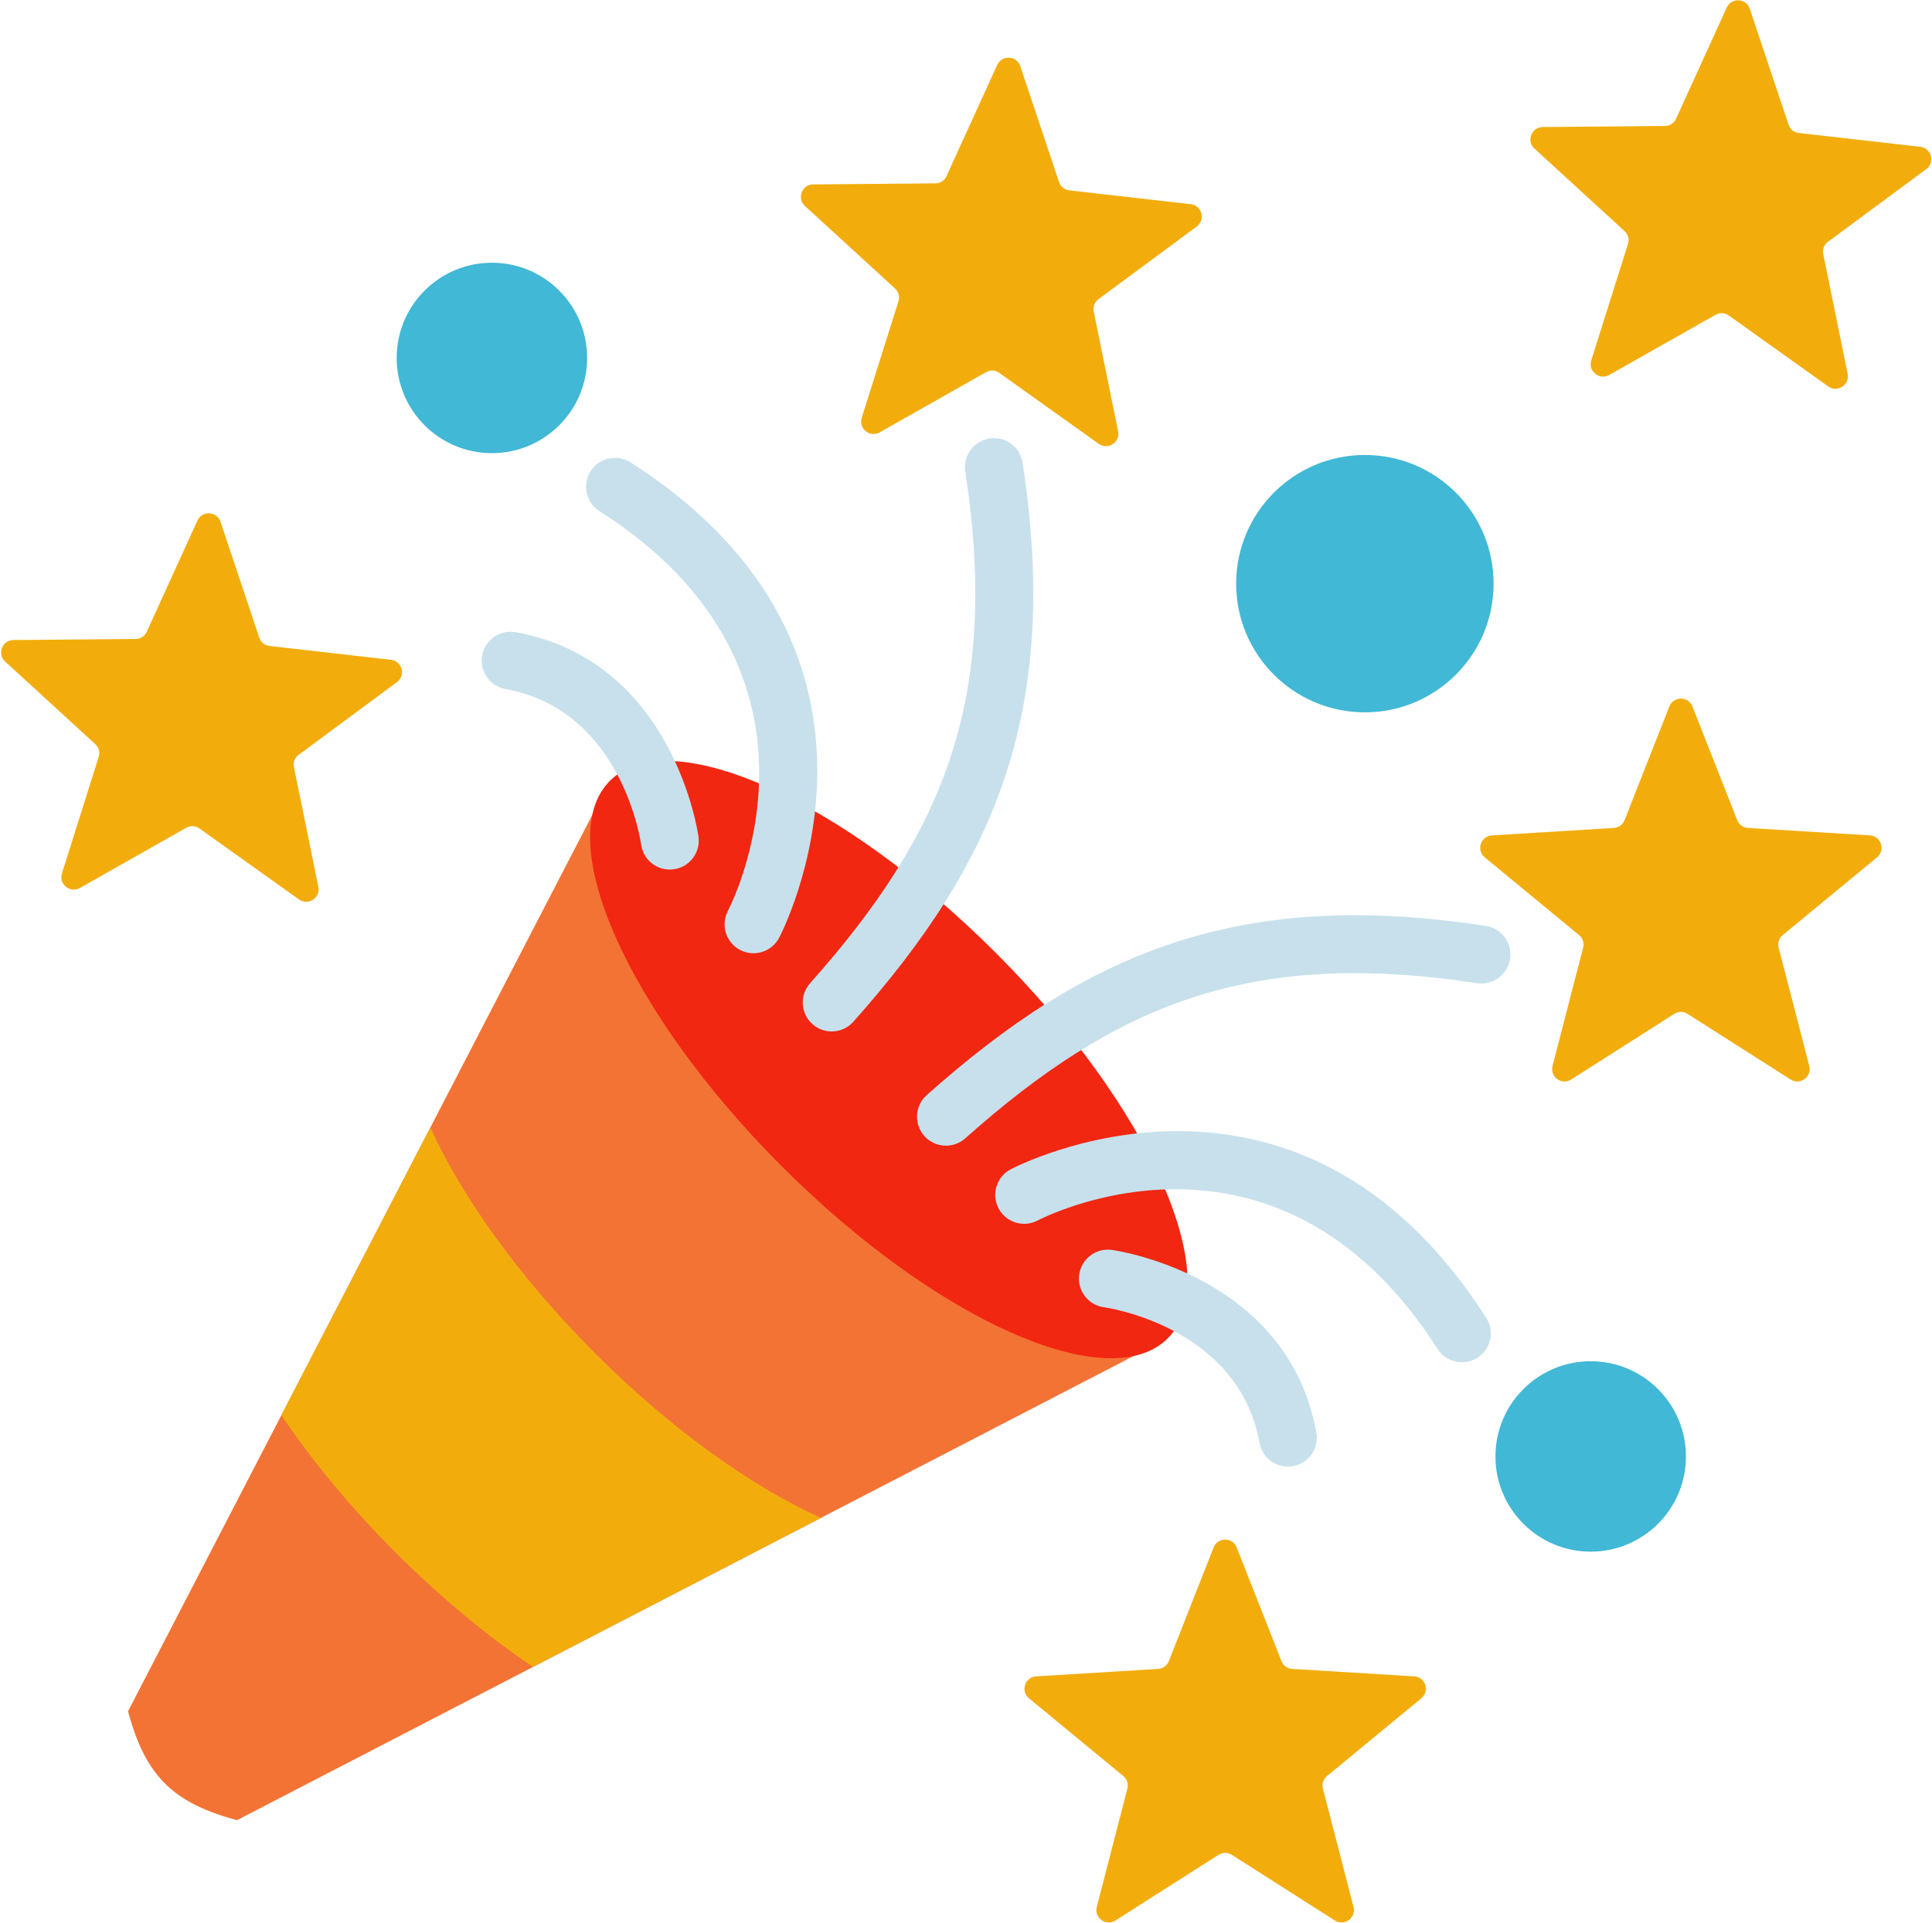
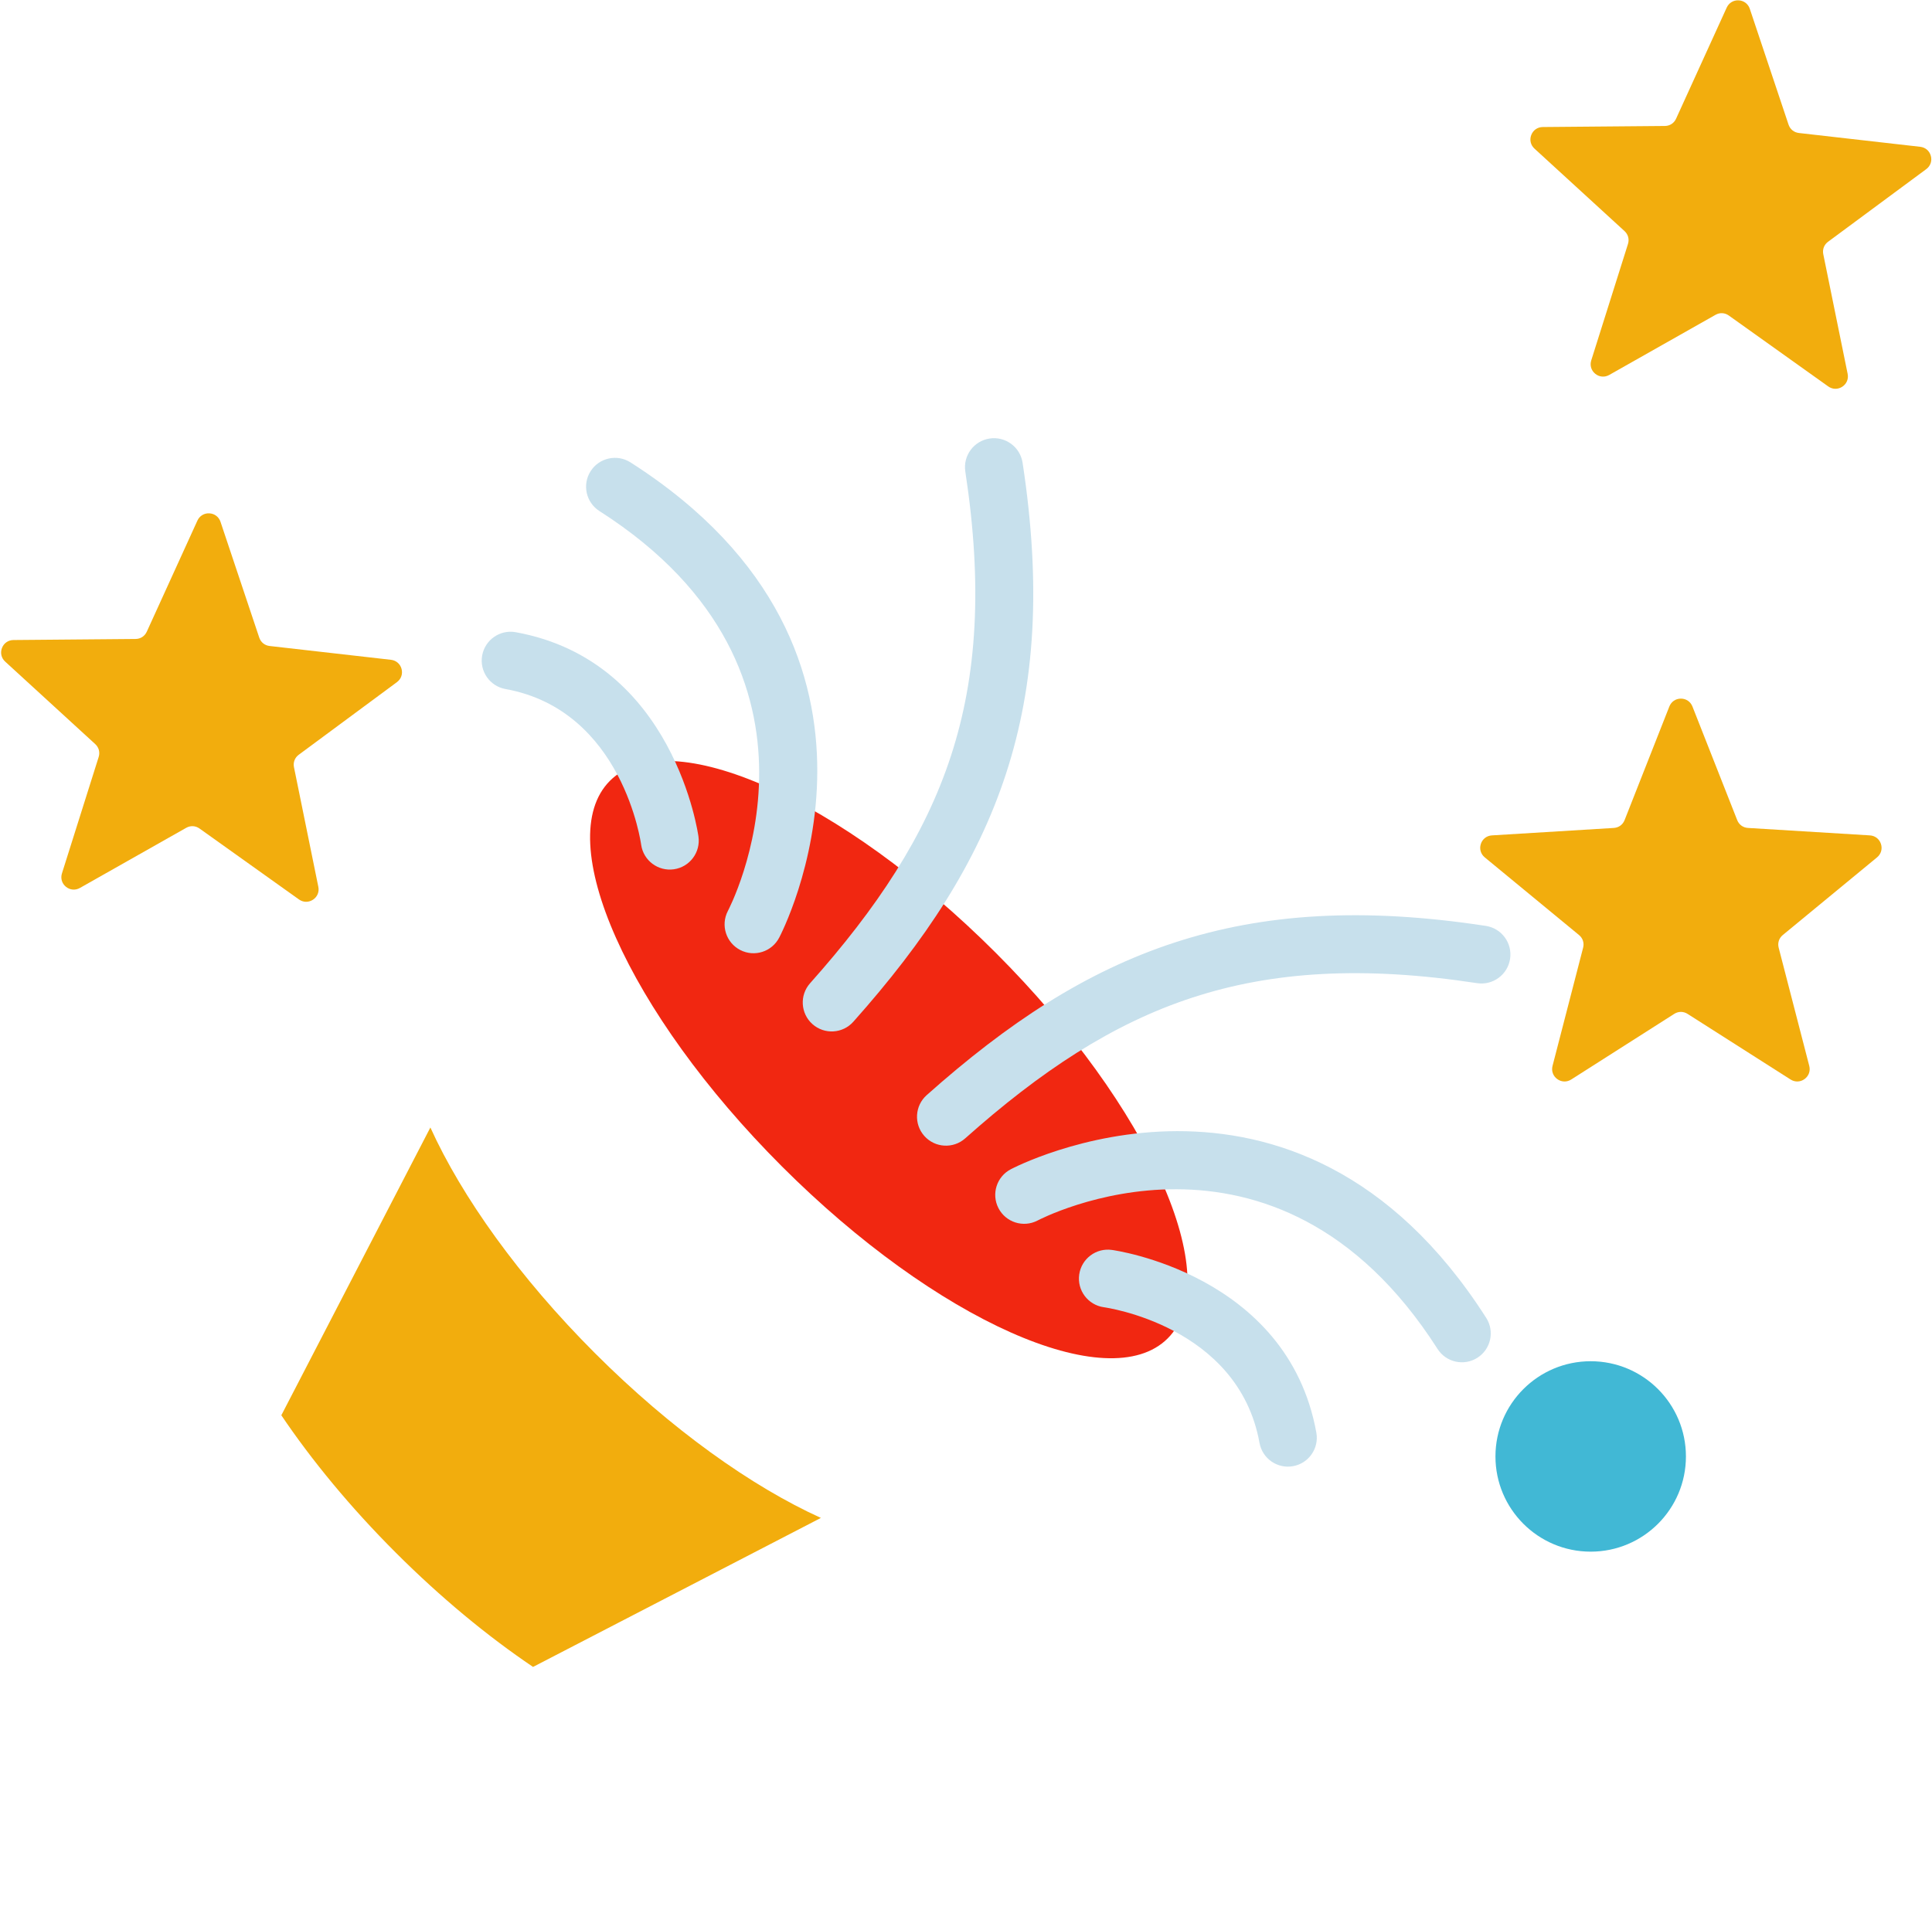
<svg xmlns="http://www.w3.org/2000/svg" fill="#000000" height="464.5" preserveAspectRatio="xMidYMid meet" version="1" viewBox="22.7 23.8 466.5 464.5" width="466.5" zoomAndPan="magnify">
  <g clip-rule="evenodd" fill-rule="evenodd">
    <g>
      <g id="change1_1">
-         <path d="M79.926,463.411L304.65,347.052L169.976,212.378L53.617,437.102 C57.783,452.651,64.376,459.245,79.926,463.411z" fill="#f37335" />
-       </g>
+         </g>
      <g id="change2_1">
        <path d="M169.976,212.378c14.252-14.252,55.954,4.342,93.143,41.531c37.189,37.189,55.783,78.89,41.531,93.143 c-14.252,14.252-55.954-4.342-93.143-41.531C174.318,268.332,155.724,226.63,169.976,212.378z" fill="#f12711" />
      </g>
      <g id="change3_1">
        <path d="M166.382,350.646c-18.36-18.36-32.183-37.818-39.764-54.531l-35.989,69.505 c7.358,10.903,16.682,22.227,27.617,33.162c10.935,10.935,22.259,20.259,33.162,27.617l69.505-35.989 C204.199,382.829,184.742,369.005,166.382,350.646z" fill="#f2ad0d" />
      </g>
    </g>
    <g id="change4_1">
-       <circle cx="352.262" cy="164.766" fill="#41b8d5" r="31.08" />
-     </g>
+       </g>
    <g id="change4_2">
-       <circle cx="141.476" cy="110.251" fill="#41b8d5" r="22.996" />
-     </g>
+       </g>
    <g fill="#f2ad0d" id="change3_2">
-       <path d="M311.659,78.509l-23.706,17.538c-0.96,0.71-1.393,1.84-1.155,3.01l5.882,28.895 c0.251,1.233-0.251,2.429-1.306,3.114c-1.055,0.685-2.352,0.657-3.376-0.074l-24.005-17.126c-0.972-0.693-2.181-0.757-3.22-0.169 l-25.664,14.523c-1.094,0.619-2.388,0.512-3.365-0.279c-0.977-0.791-1.351-2.034-0.973-3.234l8.87-28.122 c0.359-1.138,0.045-2.308-0.835-3.114l-21.743-19.92c-0.928-0.85-1.225-2.113-0.774-3.287c0.451-1.174,1.517-1.914,2.775-1.925 l29.487-0.254c1.193-0.01,2.209-0.67,2.704-1.756l12.226-26.834c0.522-1.144,1.631-1.818,2.887-1.752 c1.256,0.066,2.289,0.851,2.688,2.044l9.354,27.965c0.379,1.132,1.32,1.894,2.505,2.029l29.299,3.335 c1.25,0.142,2.233,0.989,2.558,2.204C313.098,76.536,312.67,77.761,311.659,78.509z" />
      <path d="M118.545,188.55l-23.706,17.538c-0.96,0.71-1.393,1.841-1.155,3.01l5.882,28.896 c0.251,1.232-0.251,2.429-1.306,3.114c-1.055,0.685-2.352,0.657-3.376-0.074l-24.005-17.126c-0.972-0.693-2.181-0.757-3.22-0.169 l-25.663,14.523c-1.094,0.619-2.388,0.512-3.366-0.279c-0.977-0.791-1.351-2.034-0.973-3.234l8.87-28.122 c0.359-1.138,0.045-2.308-0.834-3.114l-21.743-19.92c-0.927-0.85-1.225-2.113-0.774-3.287c0.451-1.174,1.517-1.914,2.775-1.925 l29.487-0.255c1.193-0.01,2.209-0.67,2.704-1.756l12.226-26.834c0.522-1.144,1.631-1.818,2.887-1.752 c1.256,0.066,2.289,0.851,2.688,2.044l9.354,27.965c0.379,1.132,1.32,1.894,2.506,2.029l29.299,3.335 c1.249,0.142,2.233,0.989,2.558,2.204C119.984,186.577,119.556,187.802,118.545,188.55z" />
      <path d="M487.811,64.651l-23.706,17.538c-0.96,0.71-1.393,1.84-1.155,3.01l5.882,28.896 c0.251,1.232-0.251,2.429-1.306,3.114c-1.055,0.685-2.352,0.657-3.376-0.074l-24.005-17.126c-0.972-0.693-2.181-0.757-3.22-0.169 l-25.664,14.523c-1.094,0.619-2.388,0.512-3.366-0.28c-0.977-0.792-1.351-2.034-0.973-3.234l8.87-28.122 c0.359-1.138,0.045-2.308-0.835-3.114l-21.743-19.92c-0.927-0.85-1.225-2.113-0.774-3.287c0.451-1.174,1.517-1.914,2.775-1.925 l29.487-0.255c1.193-0.01,2.209-0.67,2.704-1.756l12.226-26.834c0.522-1.144,1.631-1.818,2.887-1.752 c1.256,0.066,2.289,0.851,2.688,2.044l9.354,27.965c0.379,1.132,1.32,1.894,2.505,2.029l29.299,3.335 c1.25,0.142,2.233,0.989,2.558,2.204C489.25,62.677,488.822,63.903,487.811,64.651z" />
      <path d="M425.78,194.435l-10.805,27.437c-0.437,1.111-1.417,1.822-2.608,1.895l-29.433,1.798 c-1.255,0.077-2.282,0.871-2.67,2.067c-0.389,1.196-0.025,2.442,0.945,3.242l22.755,18.754c0.921,0.759,1.295,1.911,0.996,3.066 l-7.386,28.548c-0.315,1.217,0.124,2.439,1.141,3.178c1.017,0.74,2.315,0.779,3.375,0.103l24.868-15.846 c1.007-0.642,2.218-0.642,3.224,0l24.868,15.846c1.061,0.676,2.358,0.636,3.375-0.103c1.017-0.739,1.456-1.961,1.141-3.178 l-7.386-28.548c-0.299-1.155,0.075-2.307,0.996-3.066l22.755-18.754c0.971-0.8,1.334-2.046,0.945-3.242 c-0.389-1.196-1.415-1.991-2.67-2.067l-29.433-1.798c-1.191-0.073-2.171-0.785-2.608-1.895l-10.805-27.437 c-0.461-1.17-1.534-1.901-2.791-1.901C427.313,192.534,426.241,193.265,425.78,194.435z" />
-       <path d="M315.738,397.549l-10.805,27.437c-0.437,1.111-1.417,1.822-2.609,1.895l-29.433,1.797 c-1.255,0.077-2.282,0.871-2.67,2.067c-0.389,1.196-0.026,2.442,0.945,3.242l22.755,18.754c0.921,0.759,1.295,1.911,0.996,3.067 l-7.386,28.548c-0.315,1.217,0.124,2.439,1.141,3.178c1.018,0.739,2.315,0.779,3.375,0.103l24.868-15.846 c1.007-0.641,2.218-0.641,3.224,0l24.868,15.846c1.061,0.676,2.358,0.636,3.375-0.103c1.017-0.739,1.456-1.961,1.141-3.178 l-7.386-28.548c-0.299-1.155,0.075-2.307,0.996-3.067l22.755-18.754c0.97-0.8,1.334-2.046,0.945-3.242 c-0.389-1.196-1.415-1.991-2.67-2.067l-29.433-1.797c-1.191-0.073-2.171-0.785-2.608-1.895l-10.805-27.437 c-0.461-1.17-1.534-1.901-2.791-1.901C317.272,395.649,316.199,396.379,315.738,397.549z" />
    </g>
    <g id="change4_3">
      <circle cx="406.788" cy="375.563" fill="#41b8d5" r="22.996" />
    </g>
    <g id="change5_1">
      <path d="M289.221,339.525c-3.821-0.544-6.477-4.082-5.934-7.902c0.544-3.821,4.082-6.477,7.902-5.934 c0.122,0.017,42.413,5.68,49.357,44.133c0.68,3.79-1.842,7.414-5.633,8.094s-7.414-1.842-8.094-5.633 C321.692,343.883,289.314,339.538,289.221,339.525L289.221,339.525z M191.349,225.848c0.544,3.821-2.113,7.359-5.934,7.902 c-3.821,0.544-7.359-2.113-7.902-5.934c-0.013-0.093-4.358-32.471-32.758-37.6c-3.79-0.679-6.312-4.304-5.633-8.094 c0.68-3.79,4.304-6.312,8.094-5.633C185.669,183.436,191.332,225.727,191.349,225.848L191.349,225.848z M210.851,250.245 c0.102-0.198,36.376-68.605-35.918-114.772c-3.247-2.069-7.556-1.114-9.625,2.133c-2.069,3.247-1.114,7.556,2.133,9.625 c61.436,39.233,31.082,96.451,30.996,96.616c-1.767,3.428-0.42,7.639,3.008,9.406C204.872,255.02,209.084,253.673,210.851,250.245 L210.851,250.245z M228.746,270.574c-2.567,2.884-6.986,3.141-9.871,0.574c-2.884-2.567-3.141-6.987-0.574-9.871 c16.161-18.15,27.661-35.454,34.011-54.901c6.342-19.425,7.652-41.306,3.47-68.708c-0.574-3.821,2.058-7.383,5.879-7.957 c3.82-0.574,7.383,2.058,7.957,5.879c4.522,29.631,3.017,53.561-4.017,75.106C258.573,232.219,246.132,251.048,228.746,270.574 L228.746,270.574z M255.761,298.737c-2.884,2.567-7.304,2.31-9.871-0.574c-2.567-2.884-2.31-7.304,0.574-9.871 c19.526-17.386,38.355-29.827,59.878-36.855c21.545-7.035,45.476-8.539,75.106-4.018c3.821,0.574,6.453,4.137,5.879,7.957 c-0.574,3.821-4.137,6.452-7.957,5.879c-27.402-4.182-49.283-2.872-68.708,3.471C291.215,271.076,273.911,282.576,255.761,298.737 L255.761,298.737z M273.192,318.602c0.166-0.085,57.383-30.439,96.616,30.996c2.069,3.246,6.378,4.202,9.625,2.133 c3.246-2.069,4.202-6.378,2.133-9.625c-46.167-72.294-114.574-36.02-114.772-35.918c-3.428,1.767-4.775,5.978-3.008,9.406 C265.552,319.022,269.764,320.369,273.192,318.602z" fill="#c7e0ec" />
    </g>
  </g>
</svg>